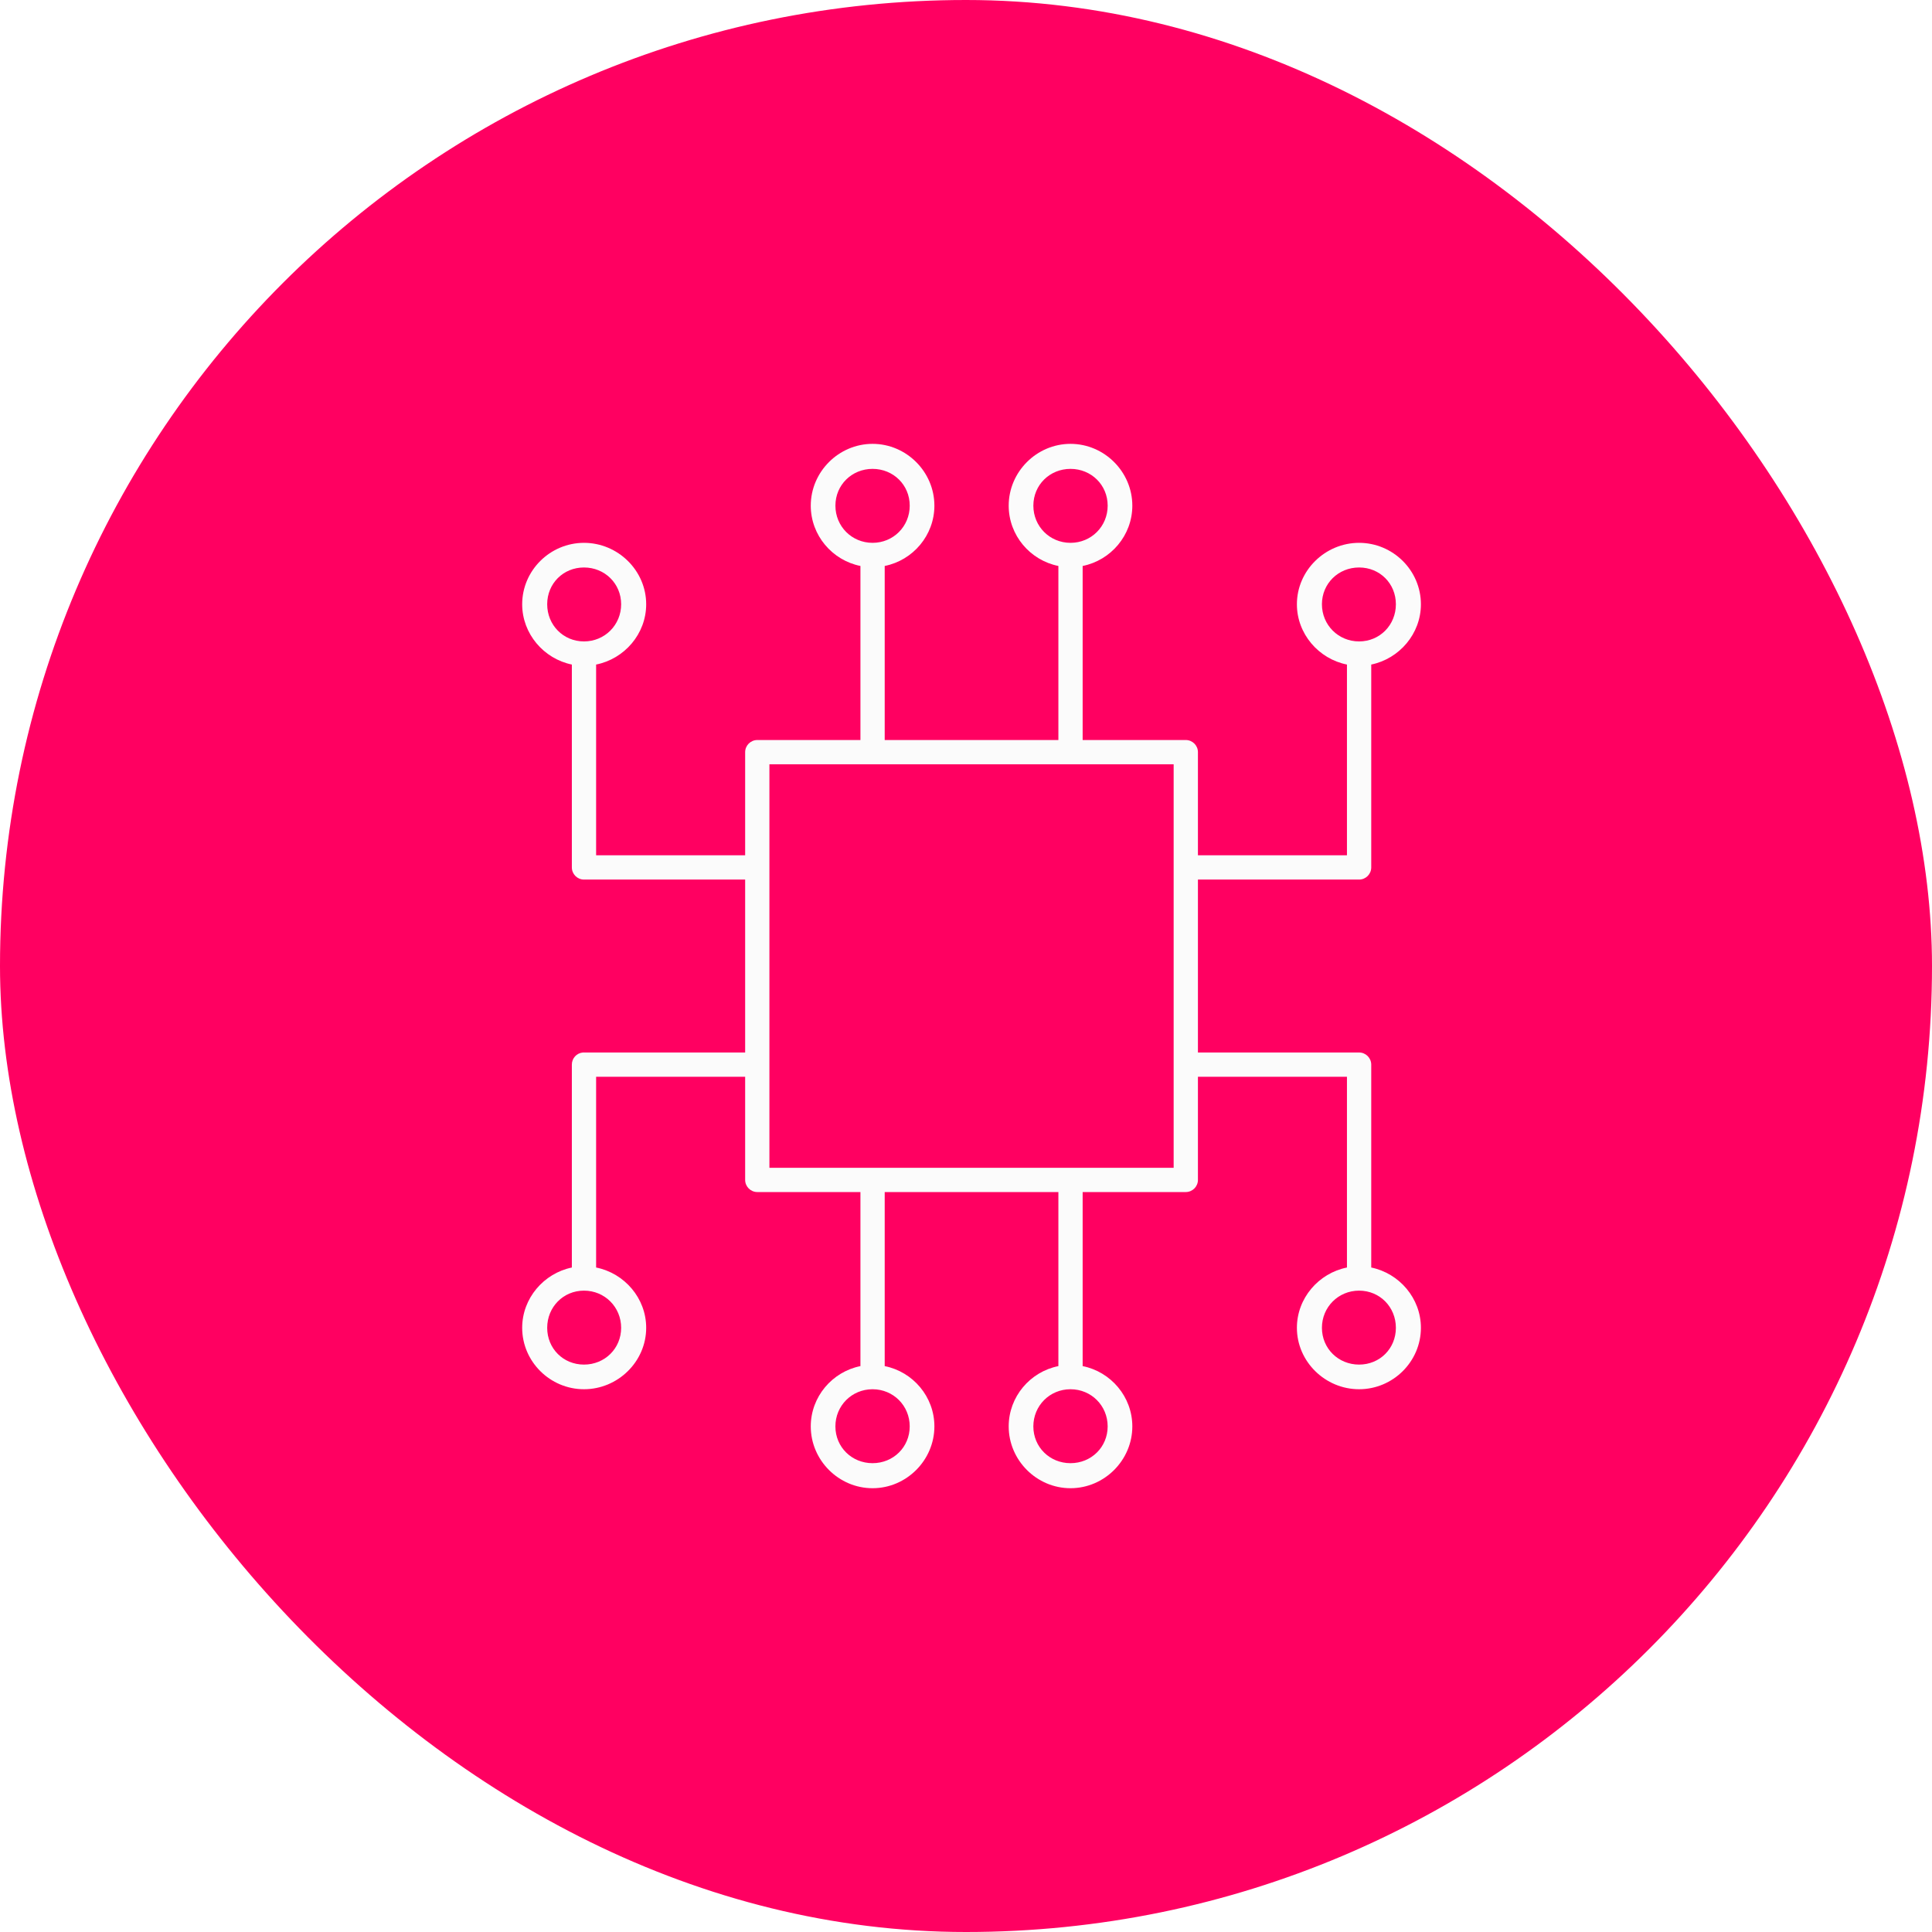
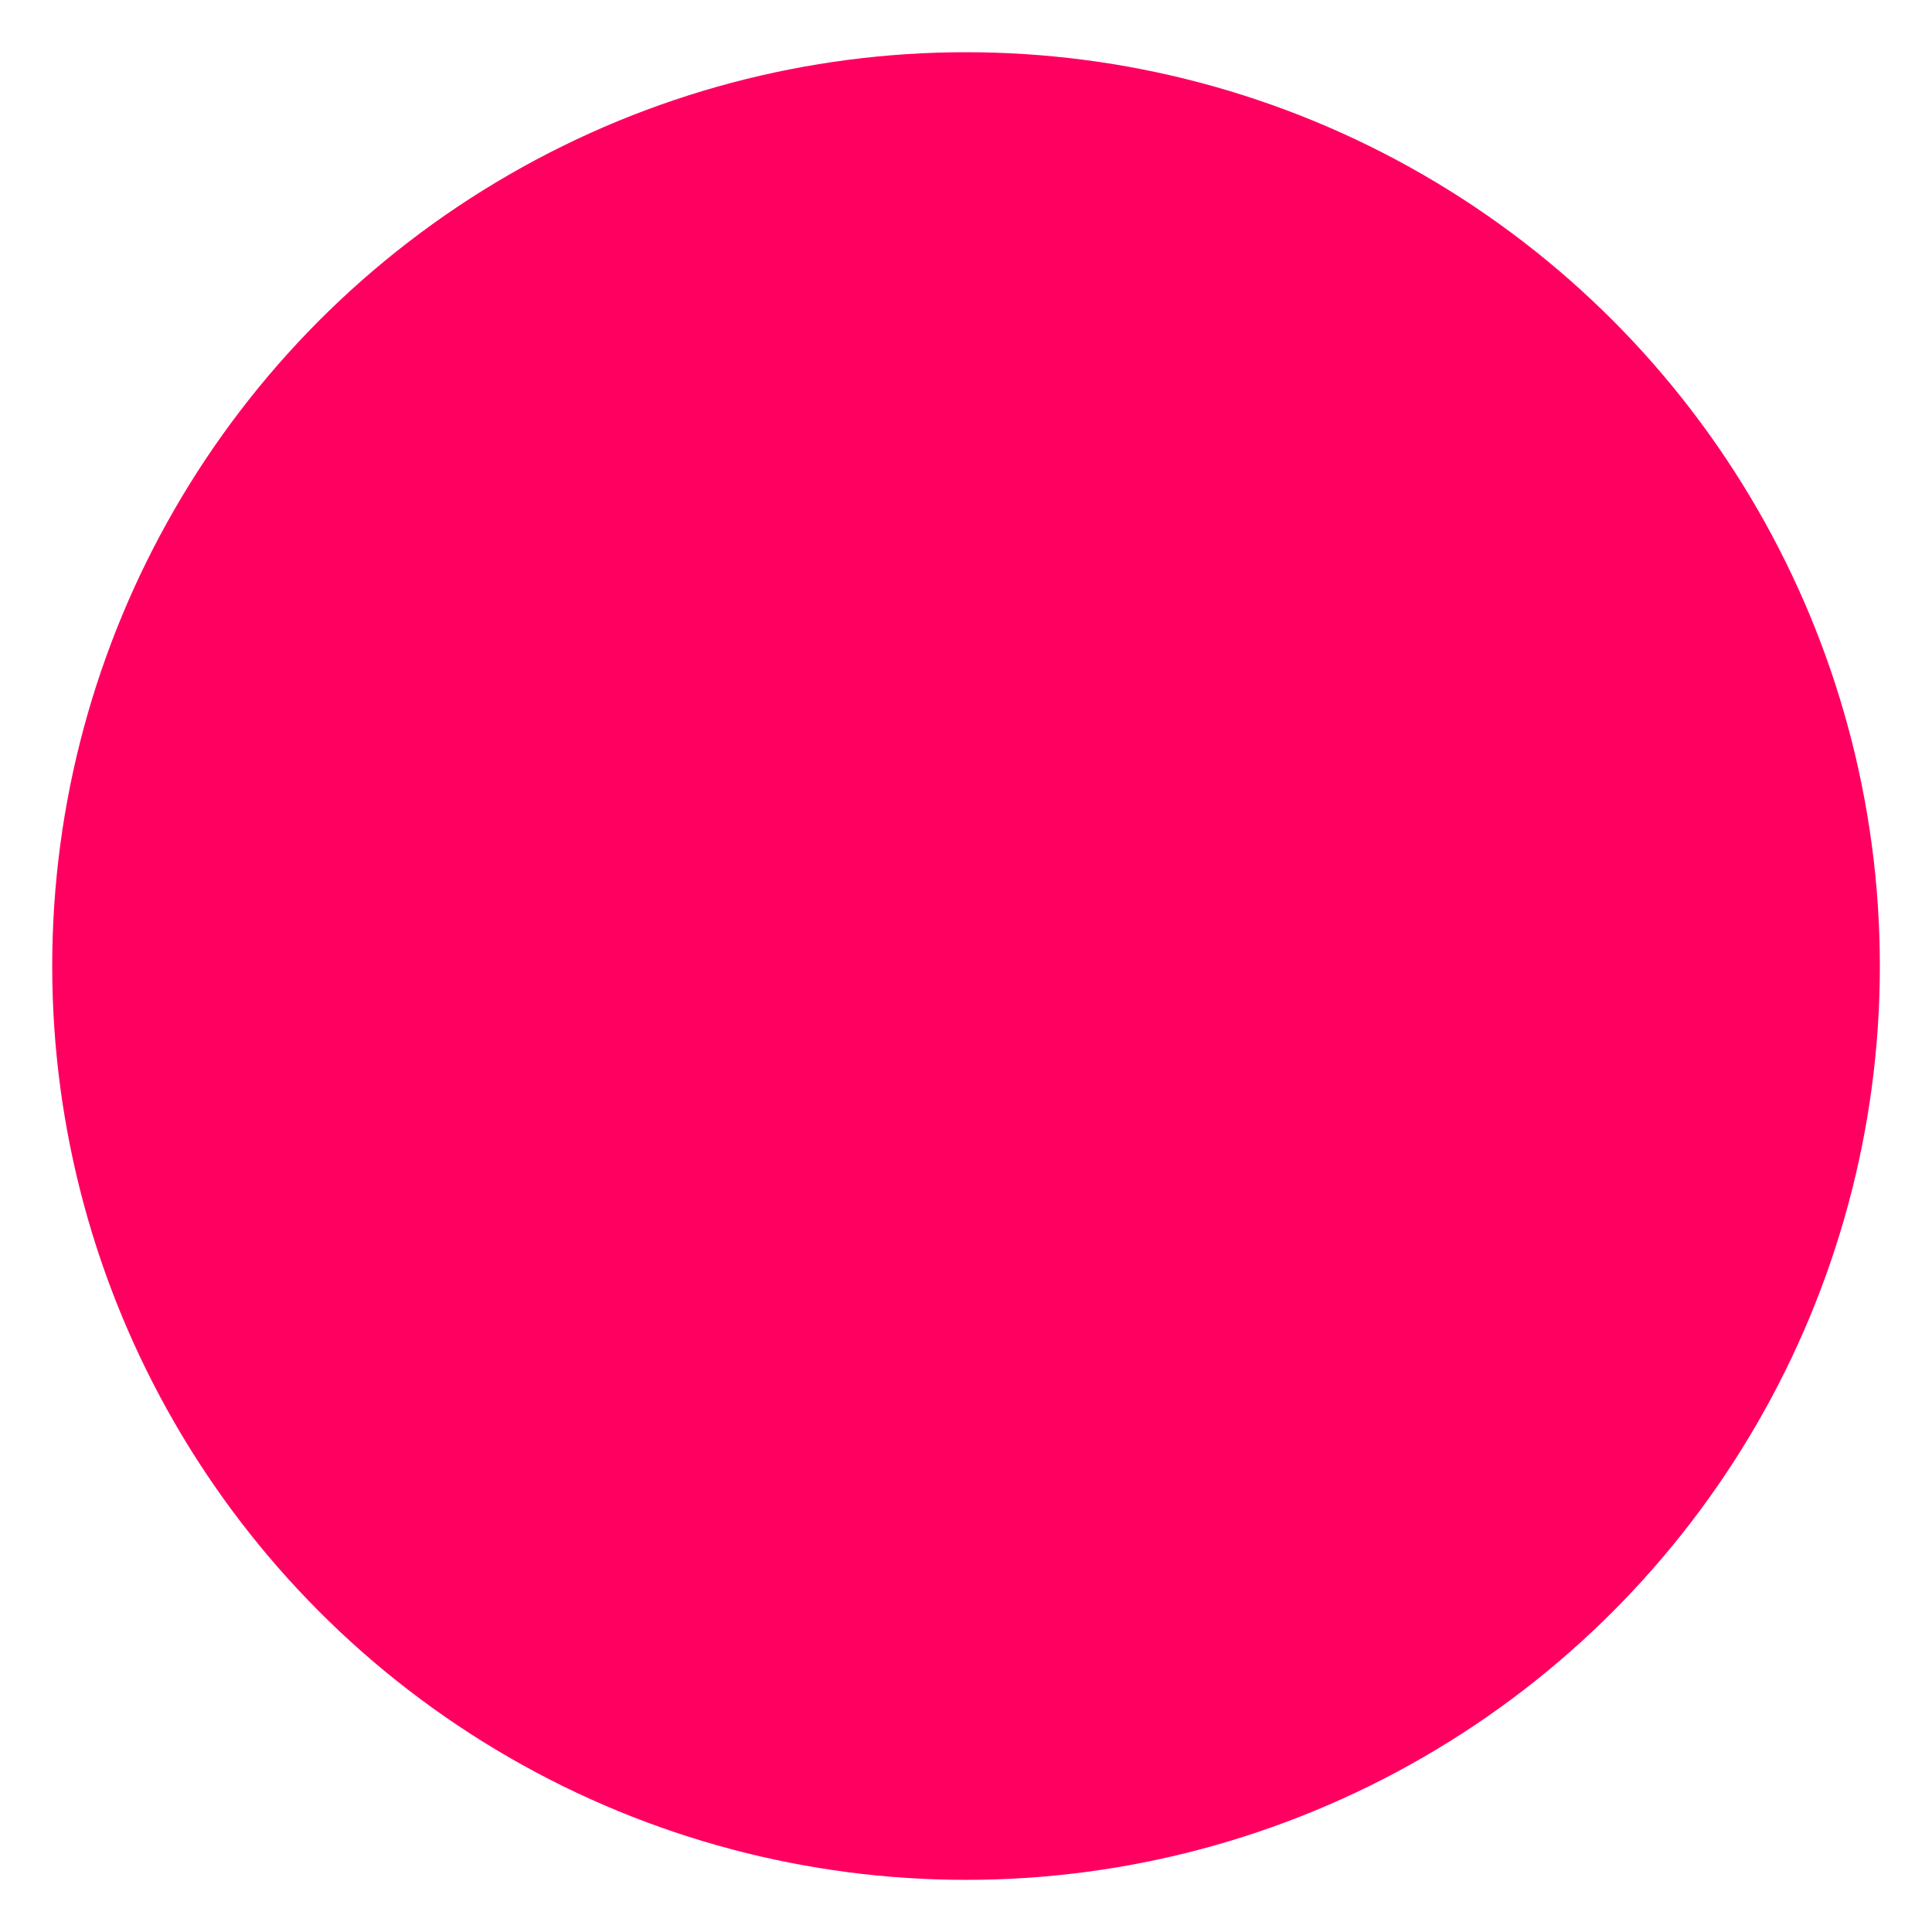
<svg xmlns="http://www.w3.org/2000/svg" version="1.1" width="1000" height="1000">
  <g clip-path="url(#SvgjsClipPath1195)">
-     <rect width="1000" height="1000" fill="#ff0061" />
    <g transform="matrix(6.757,0,0,6.757,0,0)">
      <svg version="1.1" width="148" height="148">
        <svg width="148" height="148" viewBox="0 0 148 148" fill="none">
          <g filter="url(#filter0_d_4897_249319)">
            <circle cx="74" cy="72" r="70" fill="#FF0061" />
-             <path d="M66.841 32C64.244 32 62.106 34.146 62.106 36.735C62.106 39.008 63.751 40.922 65.911 41.354V54.687H58.01C57.498 54.687 57.08 55.105 57.08 55.617V63.518H45.664V48.906C47.829 48.474 49.499 46.561 49.499 44.288C49.499 41.699 47.331 39.582 44.735 39.582C42.139 39.582 40 41.699 40 44.288C40 46.553 41.656 48.463 43.805 48.906V64.447C43.805 64.959 44.223 65.377 44.735 65.377H57.08V78.623H44.735H44.648C44.169 78.667 43.802 79.07 43.805 79.553V95.094C41.656 95.537 40 97.447 40 99.713C40 102.301 42.139 104.418 44.735 104.418C47.331 104.418 49.499 102.301 49.499 99.713C49.499 97.439 47.829 95.526 45.664 95.094V80.482H57.08V88.383C57.08 88.895 57.498 89.313 58.01 89.313H65.911V102.646C63.751 103.078 62.106 104.992 62.106 107.265C62.106 109.854 64.244 112 66.841 112C69.437 112 71.576 109.854 71.576 107.265C71.576 104.992 69.934 103.078 67.77 102.646V89.313H81.074V102.646C78.91 103.078 77.268 104.992 77.268 107.265C77.268 109.854 79.407 112 82.003 112C84.6 112 86.738 109.854 86.738 107.265C86.738 104.992 85.094 103.078 82.933 102.646V89.313H90.834C91.346 89.313 91.764 88.895 91.764 88.383V80.482H103.179V95.094C101.015 95.526 99.345 97.439 99.345 99.713C99.345 102.301 101.513 104.418 104.109 104.418C106.705 104.418 108.844 102.301 108.844 99.713C108.844 97.447 107.188 95.537 105.039 95.094V79.553C105.039 79.041 104.621 78.623 104.109 78.623H91.764V65.377H104.109C104.621 65.377 105.039 64.959 105.039 64.447V48.906C107.188 48.463 108.844 46.553 108.844 44.288C108.844 41.699 106.705 39.582 104.109 39.582C101.513 39.582 99.345 41.699 99.345 44.288C99.345 46.561 101.015 48.474 103.179 48.906V63.518H91.764V55.617C91.764 55.105 91.346 54.687 90.834 54.687H82.933V41.354C85.093 40.922 86.738 39.008 86.738 36.735C86.738 34.146 84.6 32 82.003 32C79.407 32 77.268 34.146 77.268 36.735C77.268 39.008 78.91 40.922 81.074 41.354V54.687H67.77V41.354C69.934 40.922 71.576 39.008 71.576 36.735C71.576 34.146 69.437 32 66.841 32ZM66.841 33.917C68.431 33.917 69.687 35.148 69.687 36.735C69.687 38.322 68.431 39.582 66.841 39.582C65.25 39.582 63.994 38.322 63.994 36.735C63.994 35.148 65.25 33.917 66.841 33.917ZM82.003 33.917C83.594 33.917 84.85 35.148 84.85 36.735C84.85 38.322 83.594 39.582 82.003 39.582C80.413 39.582 79.157 38.322 79.157 36.735C79.157 35.148 80.413 33.917 82.003 33.917ZM44.734 41.47C46.324 41.47 47.581 42.701 47.581 44.287C47.581 45.874 46.324 47.134 44.734 47.134C43.144 47.134 41.916 45.874 41.916 44.287C41.916 42.701 43.144 41.47 44.734 41.47ZM104.109 41.47C105.699 41.47 106.927 42.701 106.927 44.287C106.927 45.874 105.699 47.134 104.109 47.134C102.519 47.134 101.262 45.874 101.262 44.287C101.262 42.701 102.519 41.47 104.109 41.47ZM58.938 56.546H89.904V87.454H58.938V56.546ZM44.734 96.865C46.324 96.865 47.581 98.125 47.581 99.712C47.581 101.299 46.324 102.53 44.734 102.53C43.144 102.53 41.916 101.299 41.916 99.712C41.916 98.125 43.144 96.865 44.734 96.865ZM104.109 96.865C105.699 96.865 106.927 98.125 106.927 99.712C106.927 101.299 105.699 102.53 104.109 102.53C102.519 102.53 101.262 101.299 101.262 99.712C101.262 98.125 102.519 96.865 104.109 96.865ZM66.84 104.418C68.43 104.418 69.686 105.678 69.686 107.265C69.686 108.851 68.43 110.082 66.84 110.082C65.249 110.082 63.993 108.851 63.993 107.265C63.993 105.678 65.249 104.418 66.84 104.418ZM82.002 104.418C83.593 104.418 84.849 105.678 84.849 107.265C84.849 108.851 83.593 110.082 82.002 110.082C80.412 110.082 79.156 108.851 79.156 107.265C79.156 105.678 80.412 104.418 82.002 104.418Z" fill="#FBFBFB" />
          </g>
          <defs>
            <filter id="filter0_d_4897_249319" x="0" y="0" width="148" height="148" filterUnits="userSpaceOnUse" color-interpolation-filters="sRGB">
              <feFlood flood-opacity="0" result="BackgroundImageFix" />
              <feColorMatrix in="SourceAlpha" type="matrix" values="0 0 0 0 0 0 0 0 0 0 0 0 0 0 0 0 0 0 127 0" result="hardAlpha" />
              <feOffset dy="2" />
              <feGaussianBlur stdDeviation="2" />
              <feComposite in2="hardAlpha" operator="out" />
              <feColorMatrix type="matrix" values="0 0 0 0 0.196 0 0 0 0 0.235 0 0 0 0 0.298 0 0 0 0.2 0" />
              <feBlend mode="normal" in2="BackgroundImageFix" result="effect1_dropShadow_4897_249319" />
              <feBlend mode="normal" in="SourceGraphic" in2="effect1_dropShadow_4897_249319" result="shape" />
            </filter>
            <clipPath id="SvgjsClipPath1195">
              <rect width="1000" height="1000" x="0" y="0" rx="500" ry="500" />
            </clipPath>
          </defs>
        </svg>
      </svg>
    </g>
  </g>
</svg>